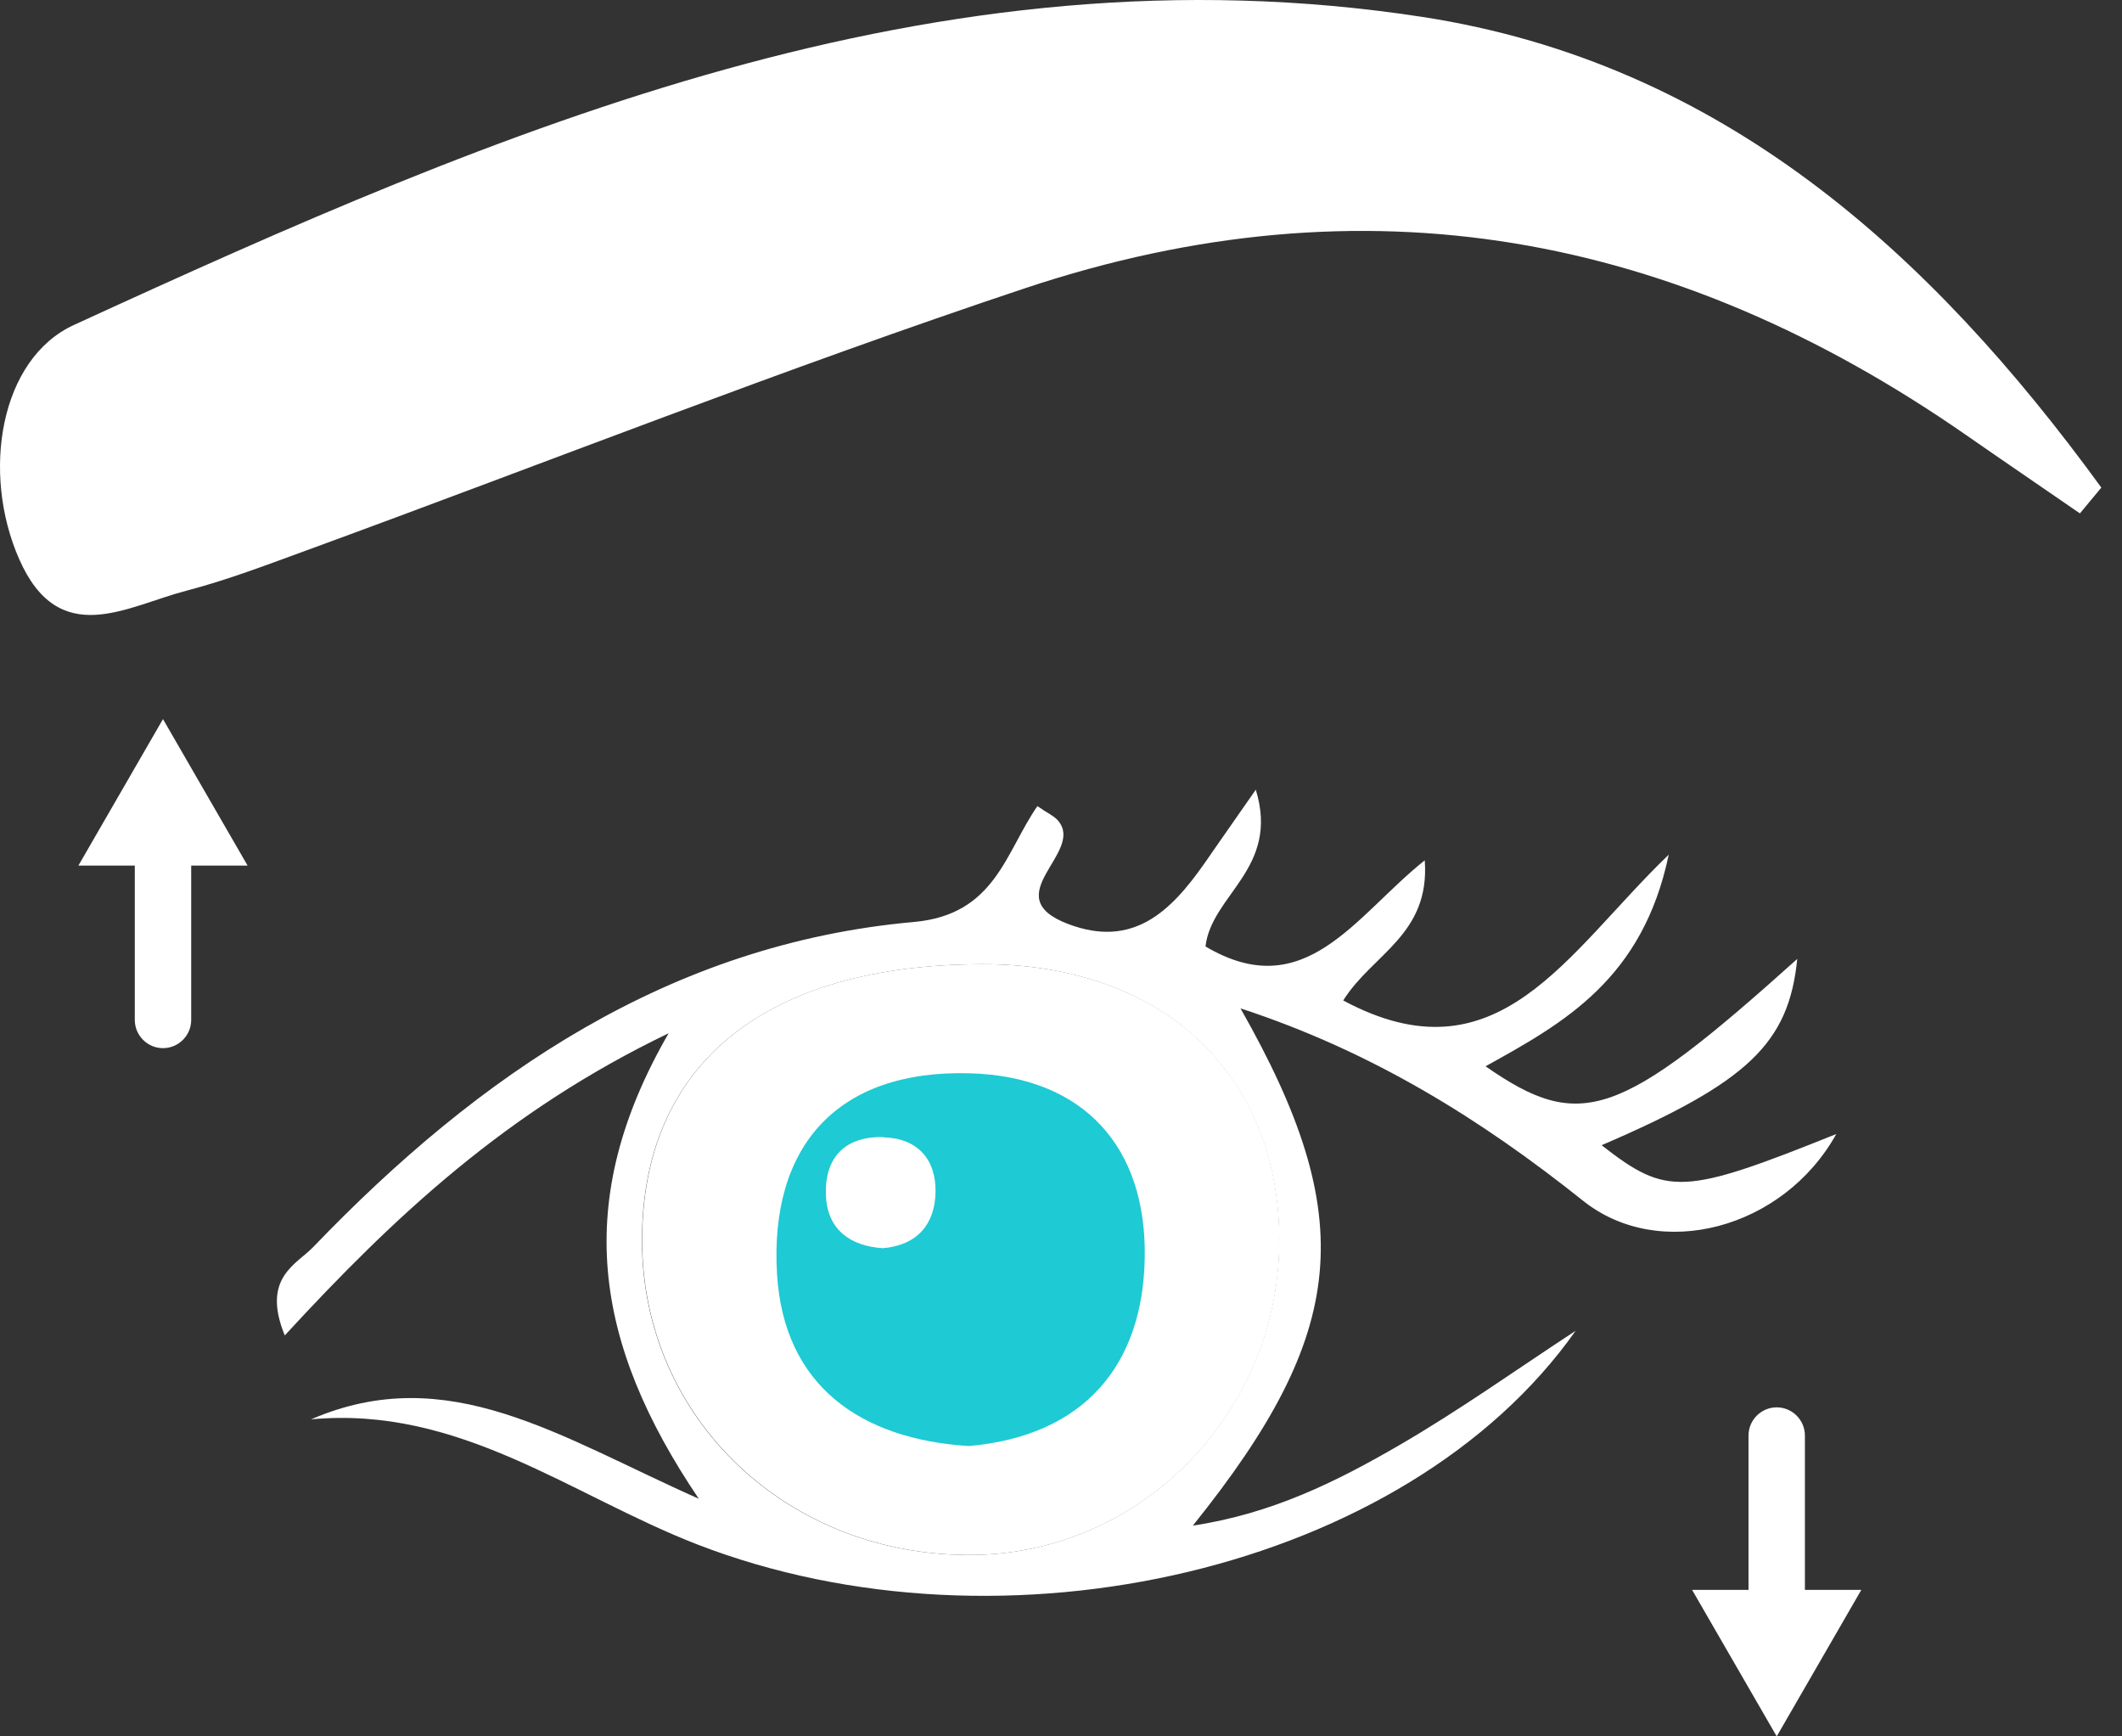
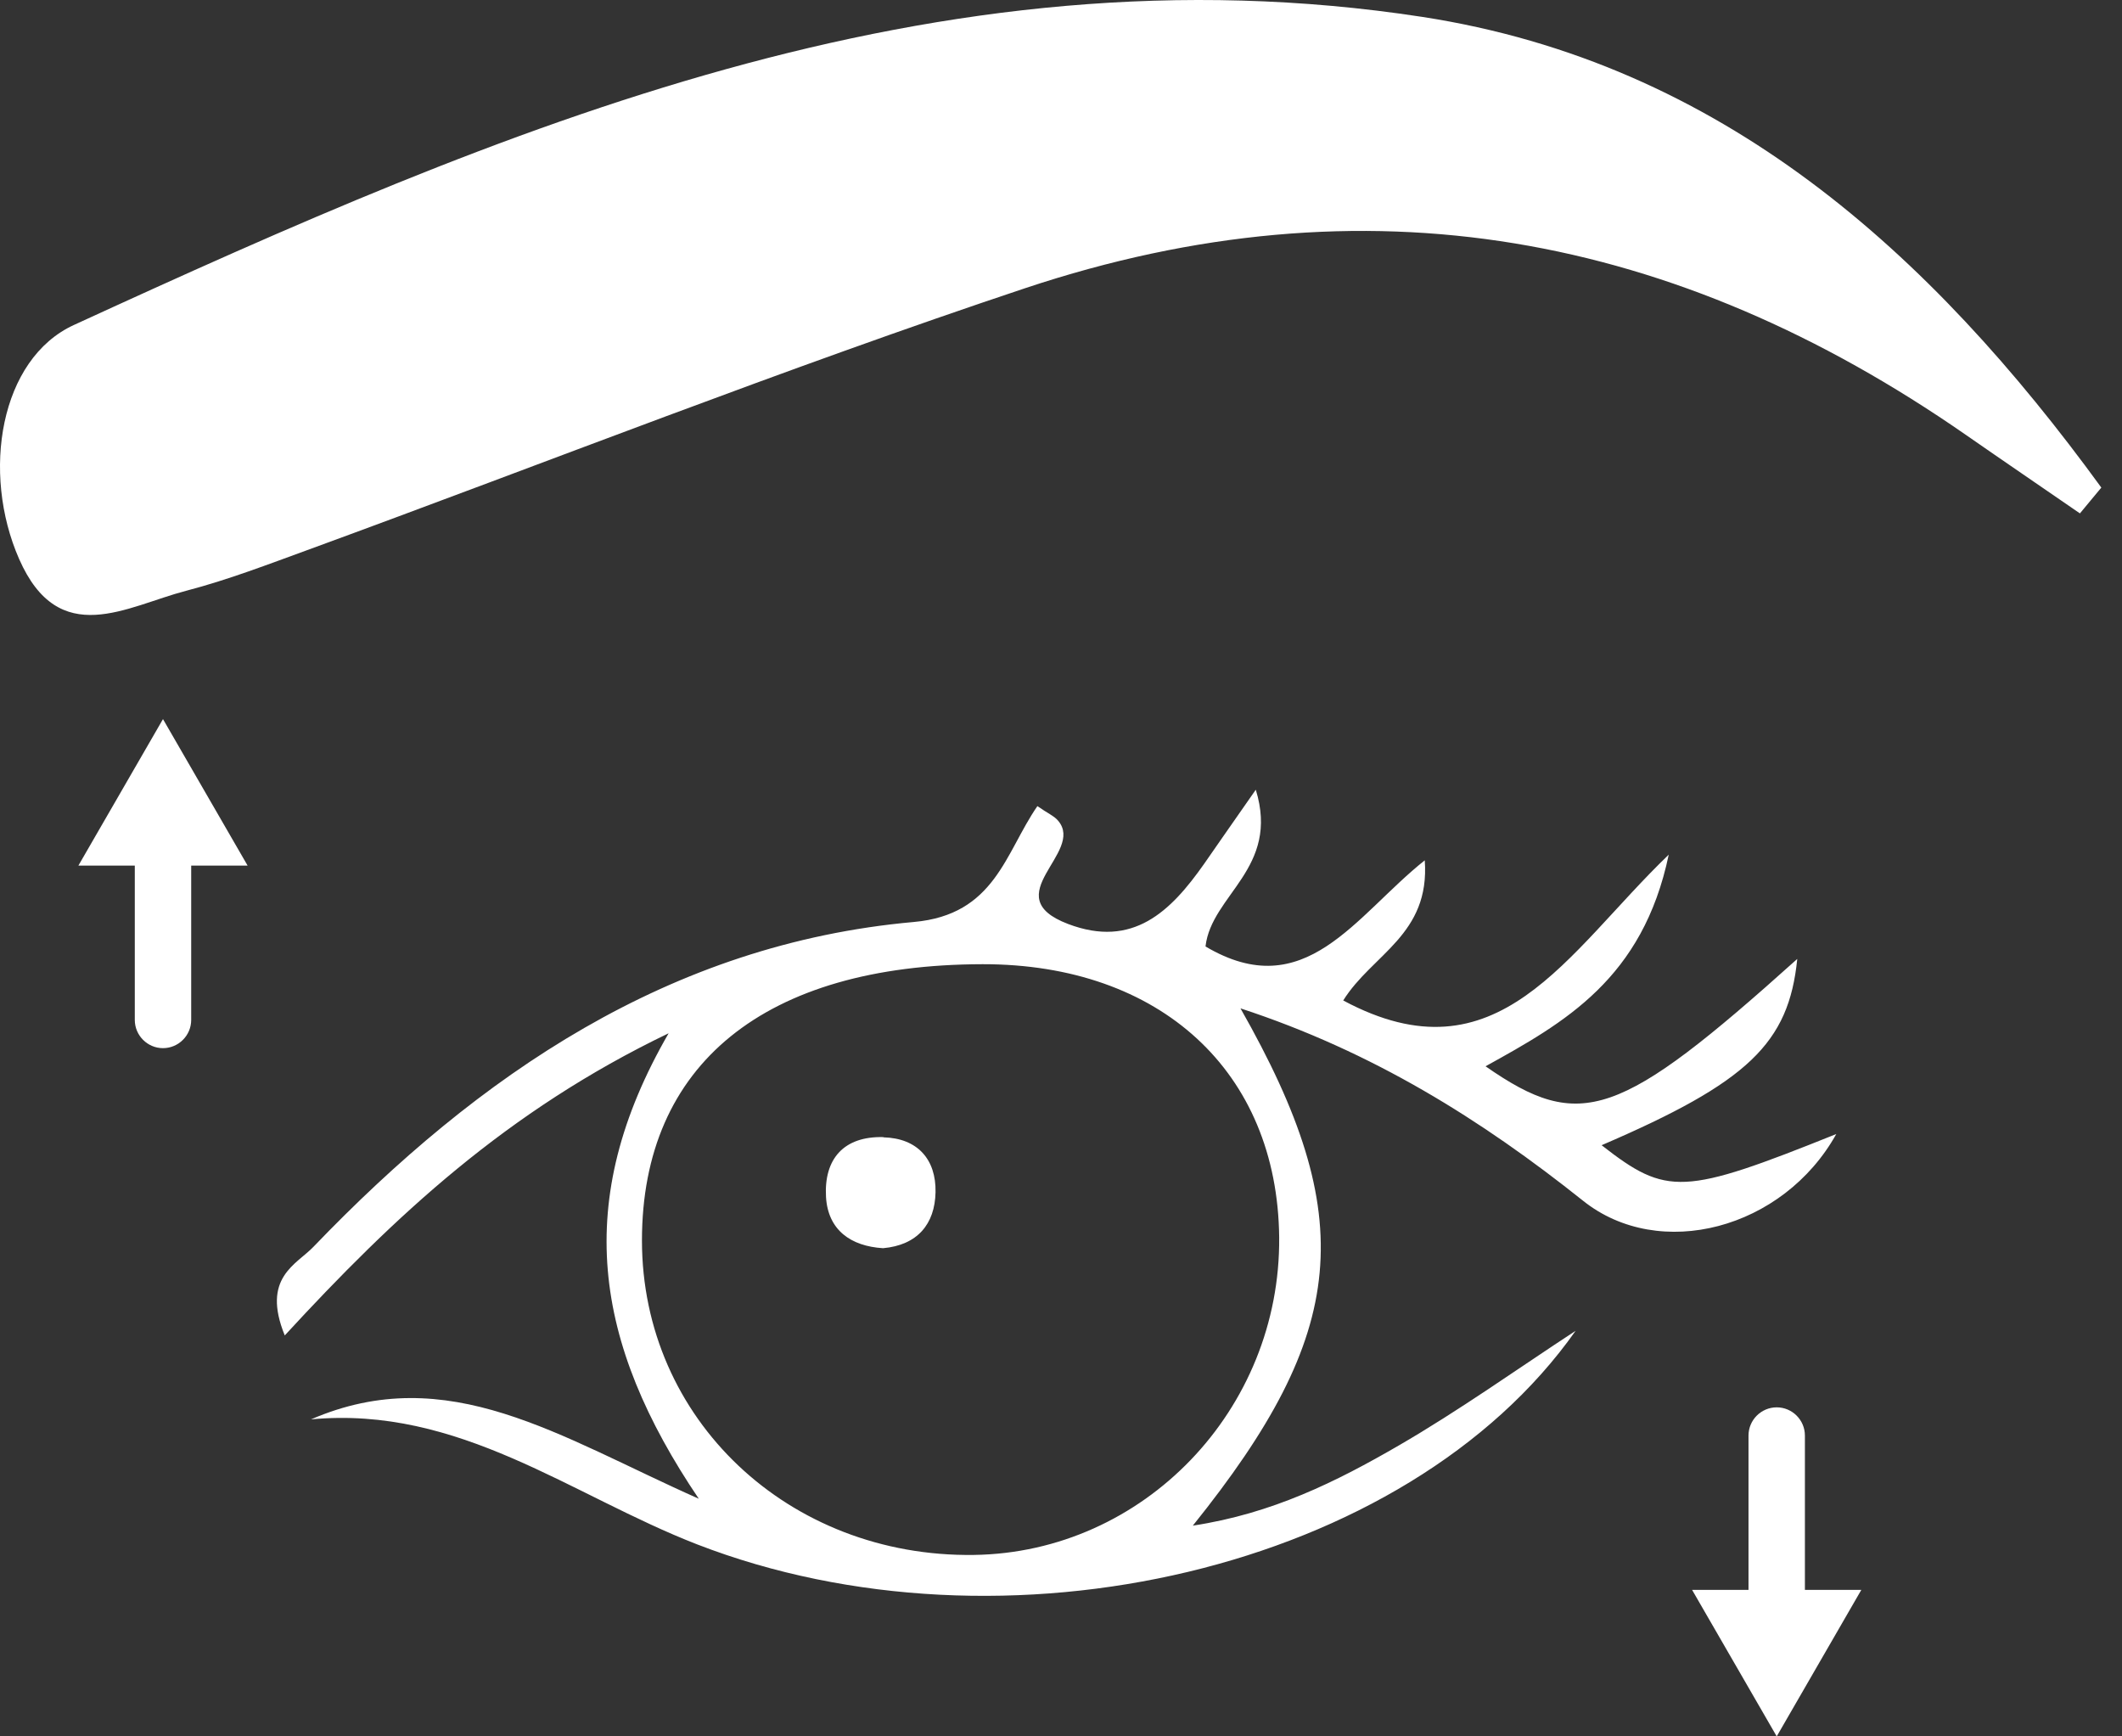
<svg xmlns="http://www.w3.org/2000/svg" width="88" height="72" viewBox="0 0 88 72" fill="none">
  <rect x="0" y="0" width="88" height="72" fill="#333333" stroke="none" />
  <path d="M76.147 47.025C69.801 49.572 69.13 49.599 66.419 47.487C72.493 44.876 74.18 43.262 74.533 39.763C67.163 46.381 65.549 46.961 61.606 44.214C64.887 42.401 68.124 40.588 69.203 35.439C64.96 39.518 62.131 44.93 55.704 41.485C56.901 39.563 59.312 38.766 59.085 35.674C56.203 37.968 54.127 41.694 49.993 39.246C50.237 37.098 53.084 36.01 52.078 32.746C51.081 34.17 50.51 34.995 49.929 35.829C48.551 37.787 46.983 39.337 44.291 38.312C41.263 37.161 45.007 35.357 43.883 34.034C43.719 33.834 43.447 33.725 43.021 33.426C41.68 35.366 41.272 37.932 37.89 38.231C27.782 39.138 19.859 44.559 13.005 51.693C12.298 52.437 10.83 52.971 11.809 55.374C16.36 50.433 21.01 46.073 27.728 42.845C23.712 49.798 24.6 55.664 28.979 62.146C23.195 59.58 18.581 56.398 12.897 58.855C19.043 58.275 23.685 62.01 28.915 64.04C41.607 68.954 58.333 65.119 65.341 55.183C62.902 56.779 60.518 58.483 57.998 59.943C55.432 61.43 52.767 62.762 49.467 63.261C55.922 55.229 56.375 50.487 51.443 41.812C56.928 43.607 61.433 46.426 65.649 49.789C68.813 52.319 73.953 50.977 76.156 47.015L76.147 47.025ZM53.048 51.303C53.111 58.456 47.427 64.376 40.392 64.476C32.696 64.584 26.622 58.837 26.622 51.439C26.622 44.133 31.717 39.999 40.746 39.981C48.125 39.971 52.975 44.441 53.048 51.303Z" fill="white" />
  <path d="M58.977 0.7C38.779 -2.401 20.802 5.332 3.07 13.473C-0.004 14.878 -0.783 19.592 0.794 23.182C2.453 26.953 5.245 25.14 7.72 24.497C9.461 24.043 11.147 23.391 12.842 22.774C22.724 19.157 32.514 15.286 42.514 11.95C56.665 7.236 69.493 9.684 81.513 18.024C83.091 19.121 84.677 20.2 86.255 21.288C86.554 20.934 86.844 20.571 87.143 20.218C80.063 10.491 71.405 2.613 58.977 0.7Z" fill="white" />
-   <path d="M40.755 39.981C31.726 39.99 26.631 44.123 26.631 51.439C26.631 58.828 32.705 64.584 40.401 64.476C47.436 64.376 53.129 58.456 53.057 51.303C52.993 44.441 48.143 39.971 40.755 39.981Z" fill="white" />
  <path d="M5.59 42.292C5.59 42.936 6.116 43.462 6.759 43.462C7.403 43.462 7.929 42.936 7.929 42.292V35.892H10.268L6.759 29.818L3.251 35.892H5.59V42.292Z" fill="white" />
  <path d="M74.85 59.526C74.85 58.882 74.325 58.356 73.681 58.356C73.037 58.356 72.511 58.882 72.511 59.526V65.926H70.172L73.681 72L77.189 65.926H74.85V59.526Z" fill="white" />
-   <path d="M40.22 44.504C34.69 44.35 31.907 47.559 32.224 52.836C32.505 57.441 35.66 59.68 40.184 59.961C44.97 59.535 47.4 56.598 47.472 52.156C47.554 47.587 44.97 44.64 40.22 44.504Z" fill="#1ECAD4" />
  <path d="M36.639 47.151C34.989 47.106 34.164 48.058 34.255 49.635C34.337 51.004 35.279 51.675 36.621 51.757C38.044 51.63 38.77 50.76 38.797 49.436C38.824 48.076 38.053 47.197 36.639 47.16V47.151Z" fill="white" />
</svg>